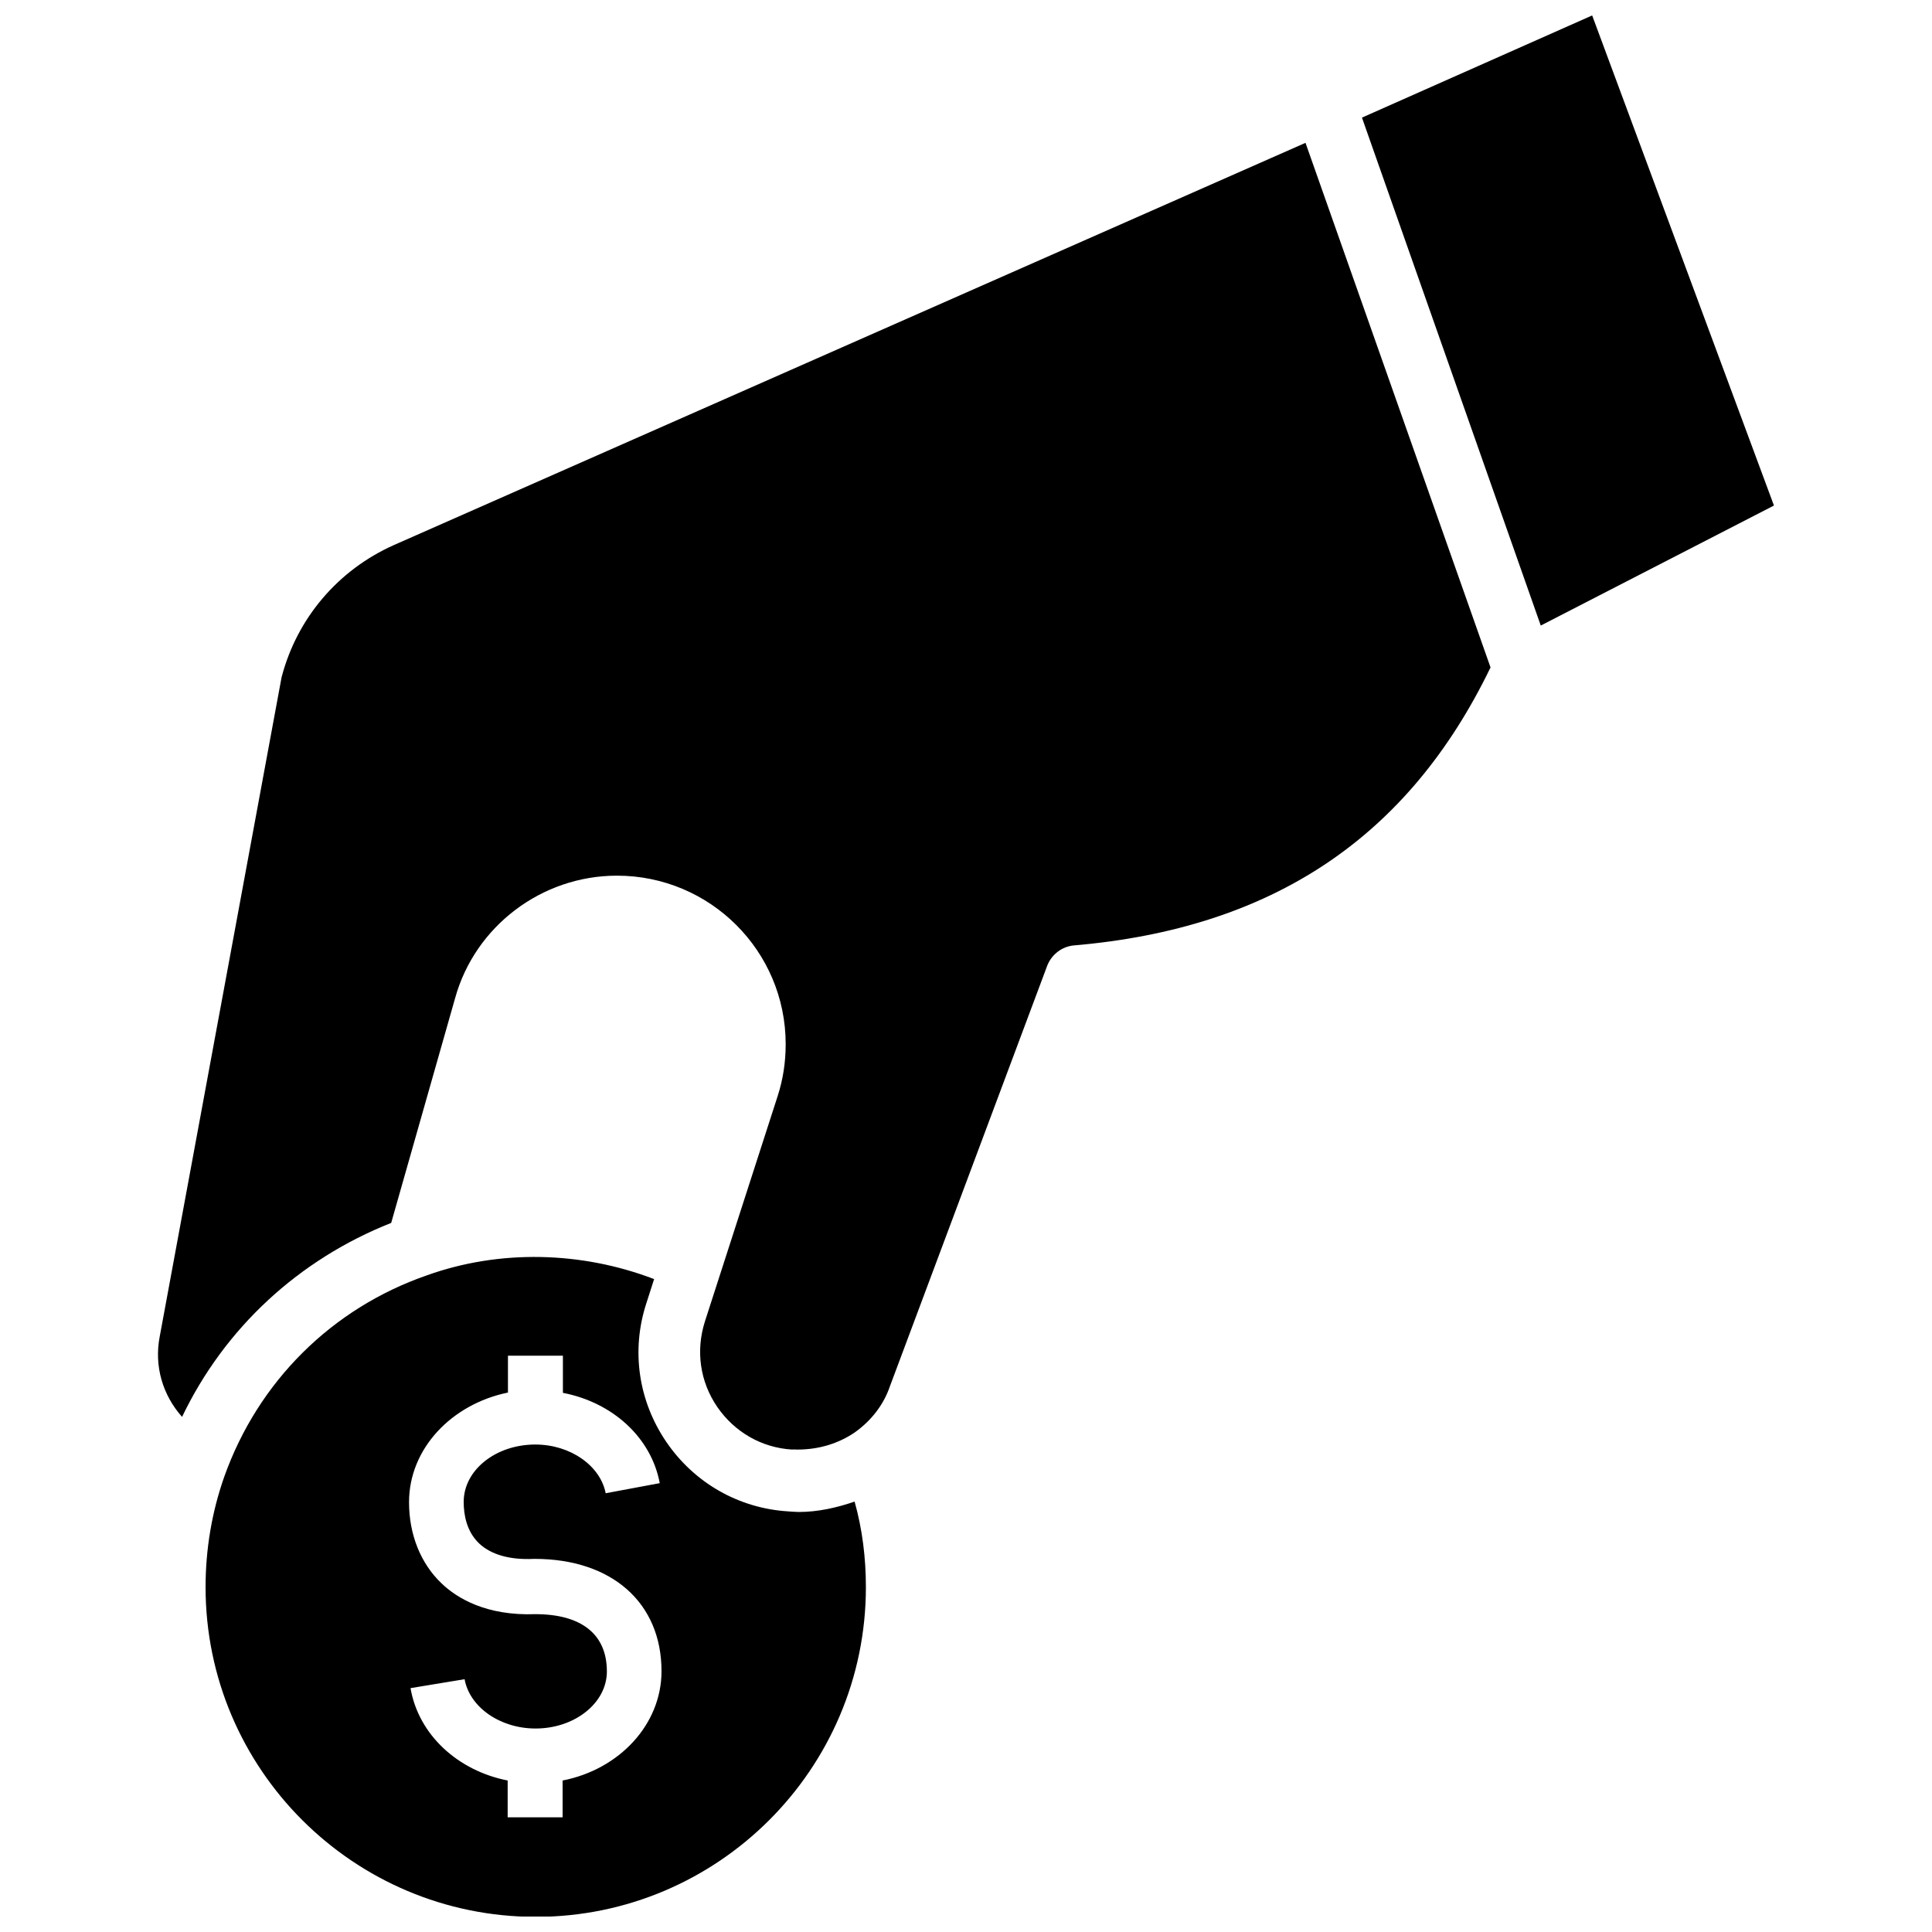
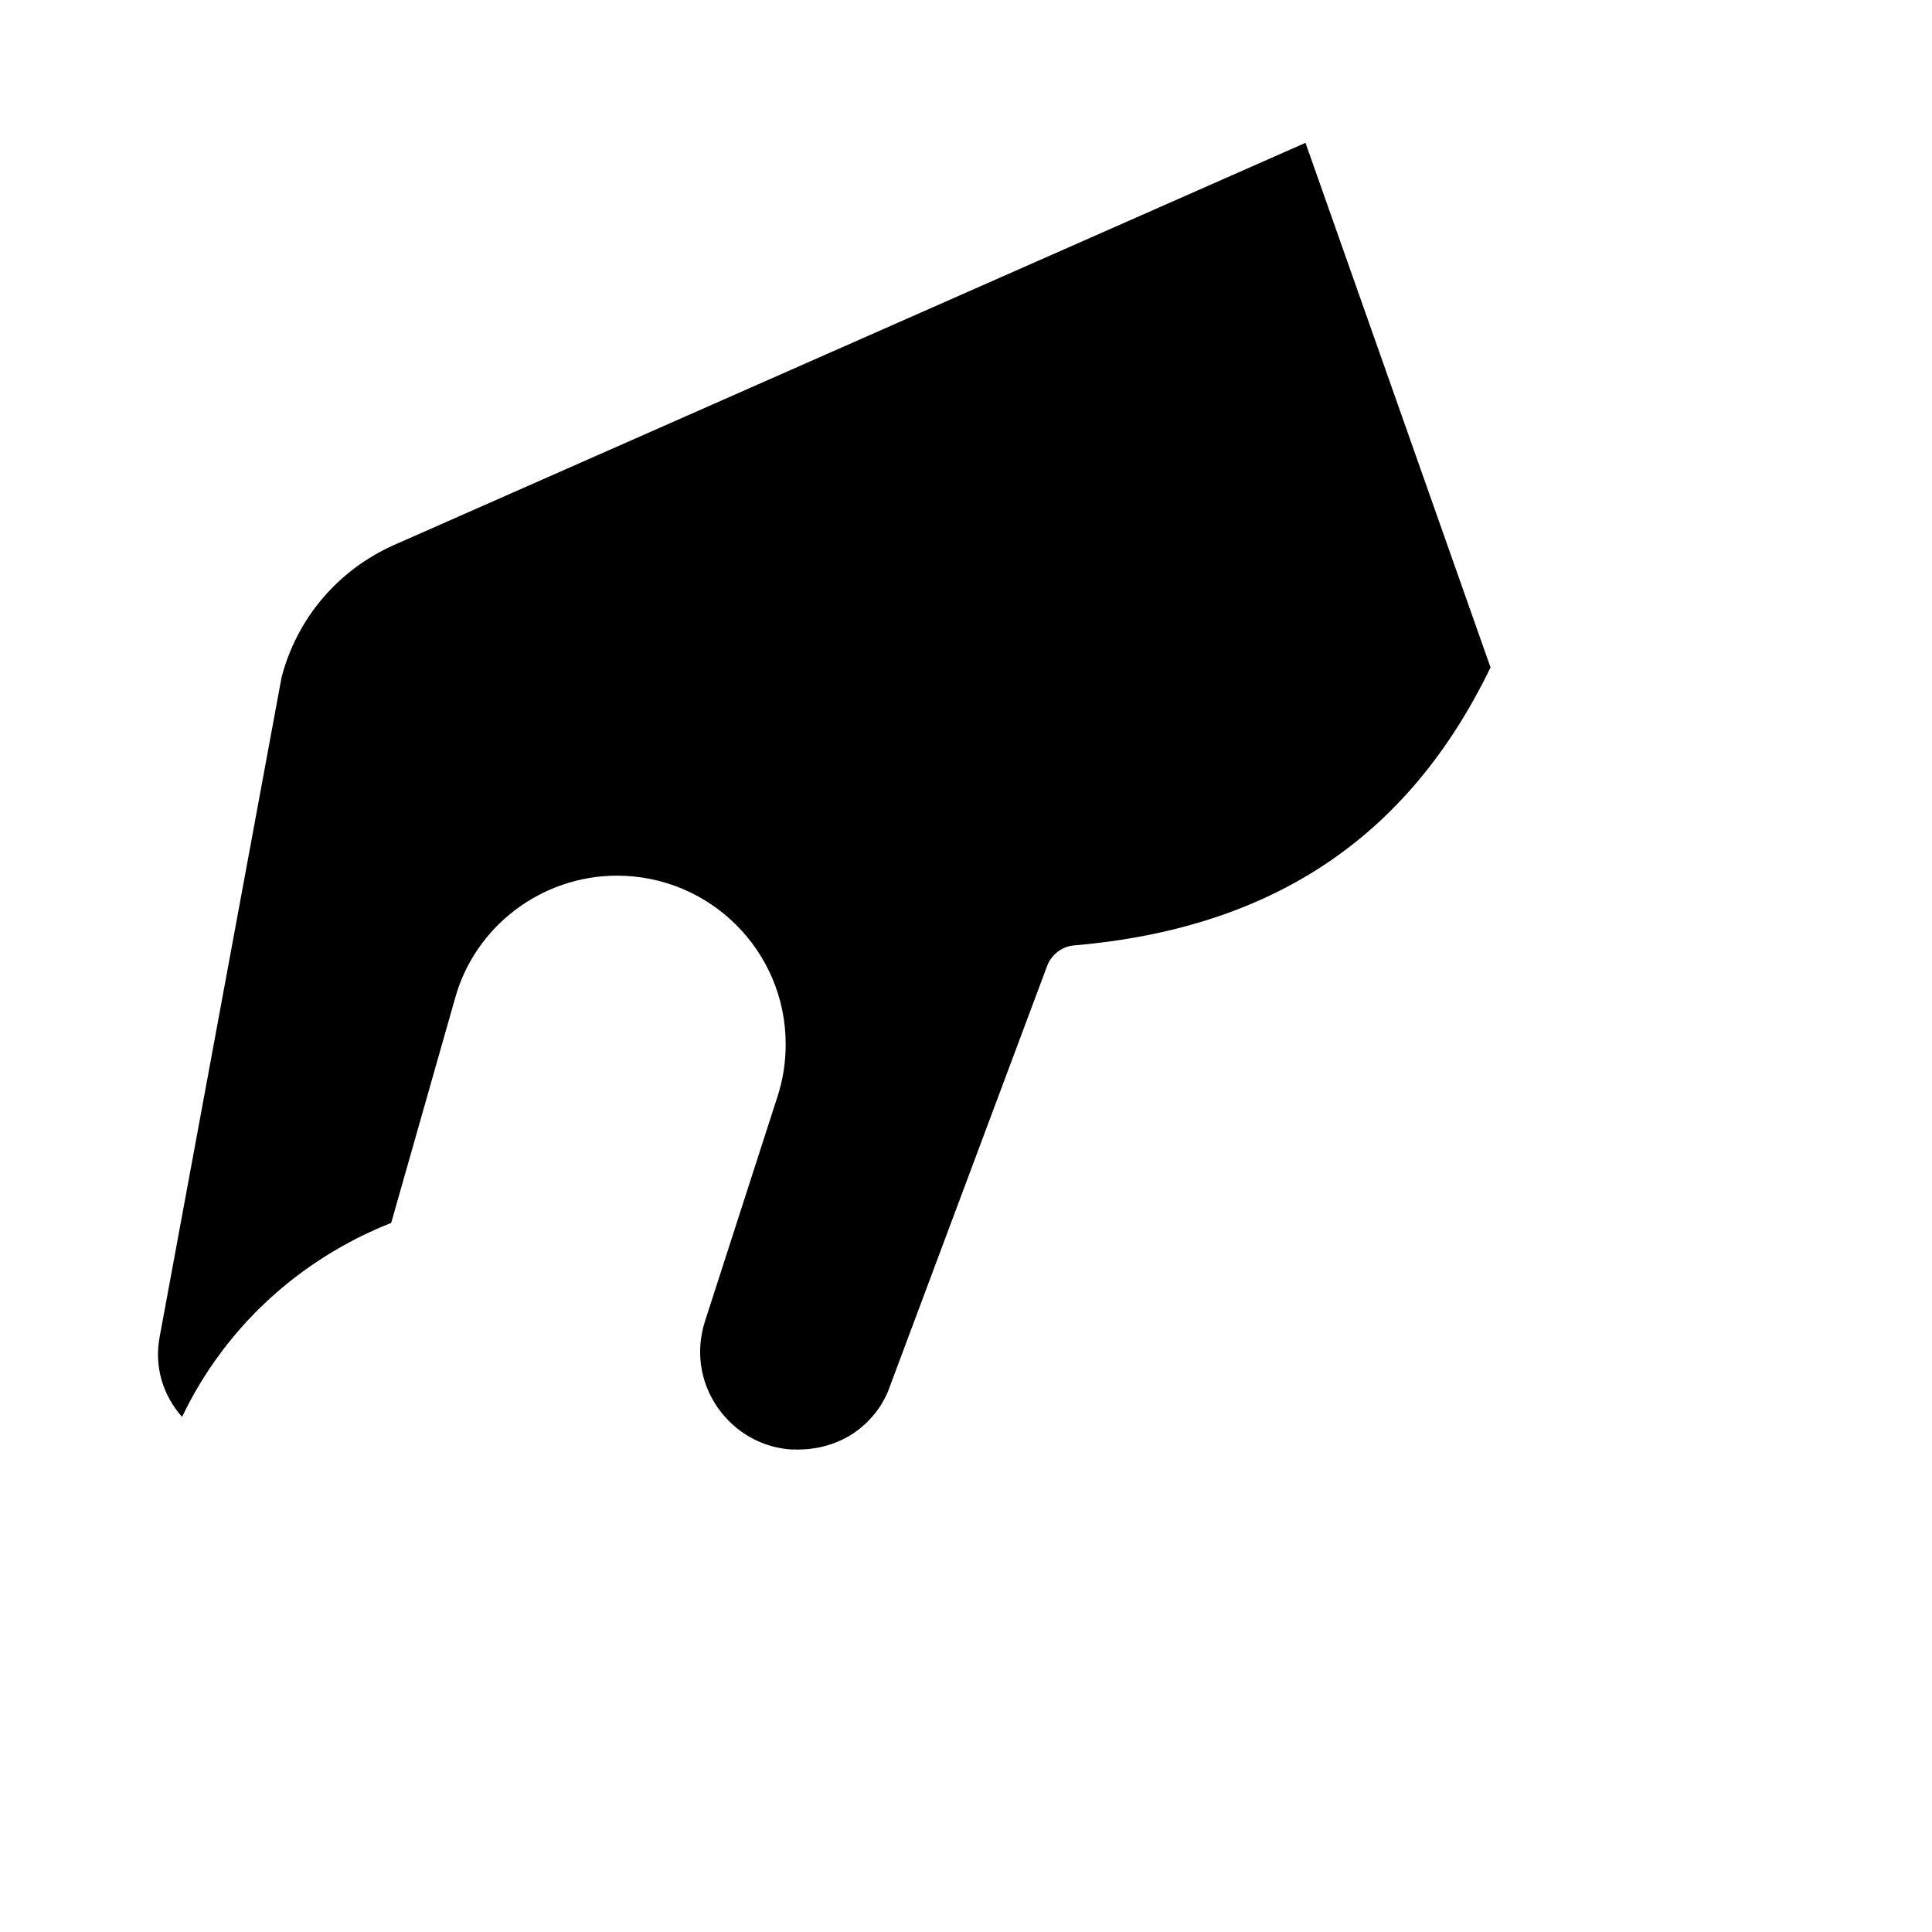
<svg xmlns="http://www.w3.org/2000/svg" width="800px" height="800px" version="1.1" viewBox="144 144 512 512">
  <defs>
    <clipPath id="b">
-       <path d="m504 148.09h111v161.91h-111z" />
-     </clipPath>
+       </clipPath>
    <clipPath id="a">
-       <path d="m198 477h176v174.9h-176z" />
+       <path d="m198 477v174.9h-176z" />
    </clipPath>
  </defs>
  <g clip-path="url(#b)">
    <path d="m565.94 148.09-61.008 27.078 47.387 134.61 61.797-31.805z" />
  </g>
  <path d="m248.38 288.45c-14.801 6.613-25.664 19.363-29.758 35.031l-32.273 174.6c-1.574 7.949 0.789 15.664 5.902 21.41 11.258-23.539 30.938-41.723 55.418-51.406l16.926-59.512c5.273-19.129 22.984-32.512 42.902-32.512 24.719 0 44.715 19.996 44.715 44.633 0 4.879-0.707 9.367-2.125 13.777l-19.285 59.75c-2.441 7.715-1.34 15.902 3.305 22.672 4.566 6.613 11.73 10.785 19.836 11.258 0.078-0.078 0.629 0 1.258 0h0.156c5.746 0 10.941-1.652 15.191-4.566 4.328-3.07 7.637-7.32 9.289-12.203l41.723-111.55c1.18-2.914 3.856-4.961 6.926-5.273 52.664-4.488 88.719-28.574 110.52-73.684l-49.035-139.02z" />
  <g clip-path="url(#a)">
    <path d="m355.68 544.69c-0.629 0-1.18-0.078-1.73-0.078-0.156 0-0.867-0.078-1.023-0.078-13.145-0.789-24.953-7.559-32.355-18.422-7.398-10.863-9.367-24.246-5.273-36.762l2.047-6.375c-19.285-7.398-41.012-7.871-60.141-1.023-25.27 8.738-44.793 28.184-53.766 53.371-3.305 9.367-4.961 19.285-4.961 29.285 0 48.176 39.203 87.379 87.535 87.379 48.176 0 87.457-39.125 87.457-87.379 0-7.793-0.945-15.352-2.992-22.672-4.801 1.652-9.758 2.754-14.797 2.754zm-62.582 71.16v9.762h-14.562v-9.762c-13.227-2.598-23.617-12.121-25.742-24.48l14.328-2.363c1.34 7.398 9.367 13.066 18.812 13.066 10.391 0 18.895-6.769 18.895-15.113 0-9.84-6.691-15.191-18.973-15.191-12.91 0.473-20.703-4.172-24.875-8.188-5.512-5.273-8.582-12.91-8.582-21.492 0-14.168 11.258-25.977 26.215-29.047v-9.762h14.562v9.84c13.066 2.519 23.379 11.73 25.664 23.93l-14.328 2.676c-1.418-7.32-9.367-12.91-18.656-12.91-10.469 0-18.973 6.769-18.973 15.191 0 3.305 0.707 7.793 4.094 11.02 3.07 2.914 8.031 4.41 14.484 4.094h0.234c20.469 0 33.613 11.652 33.613 29.758 0 14.176-11.254 26.062-26.211 28.973z" />
  </g>
</svg>